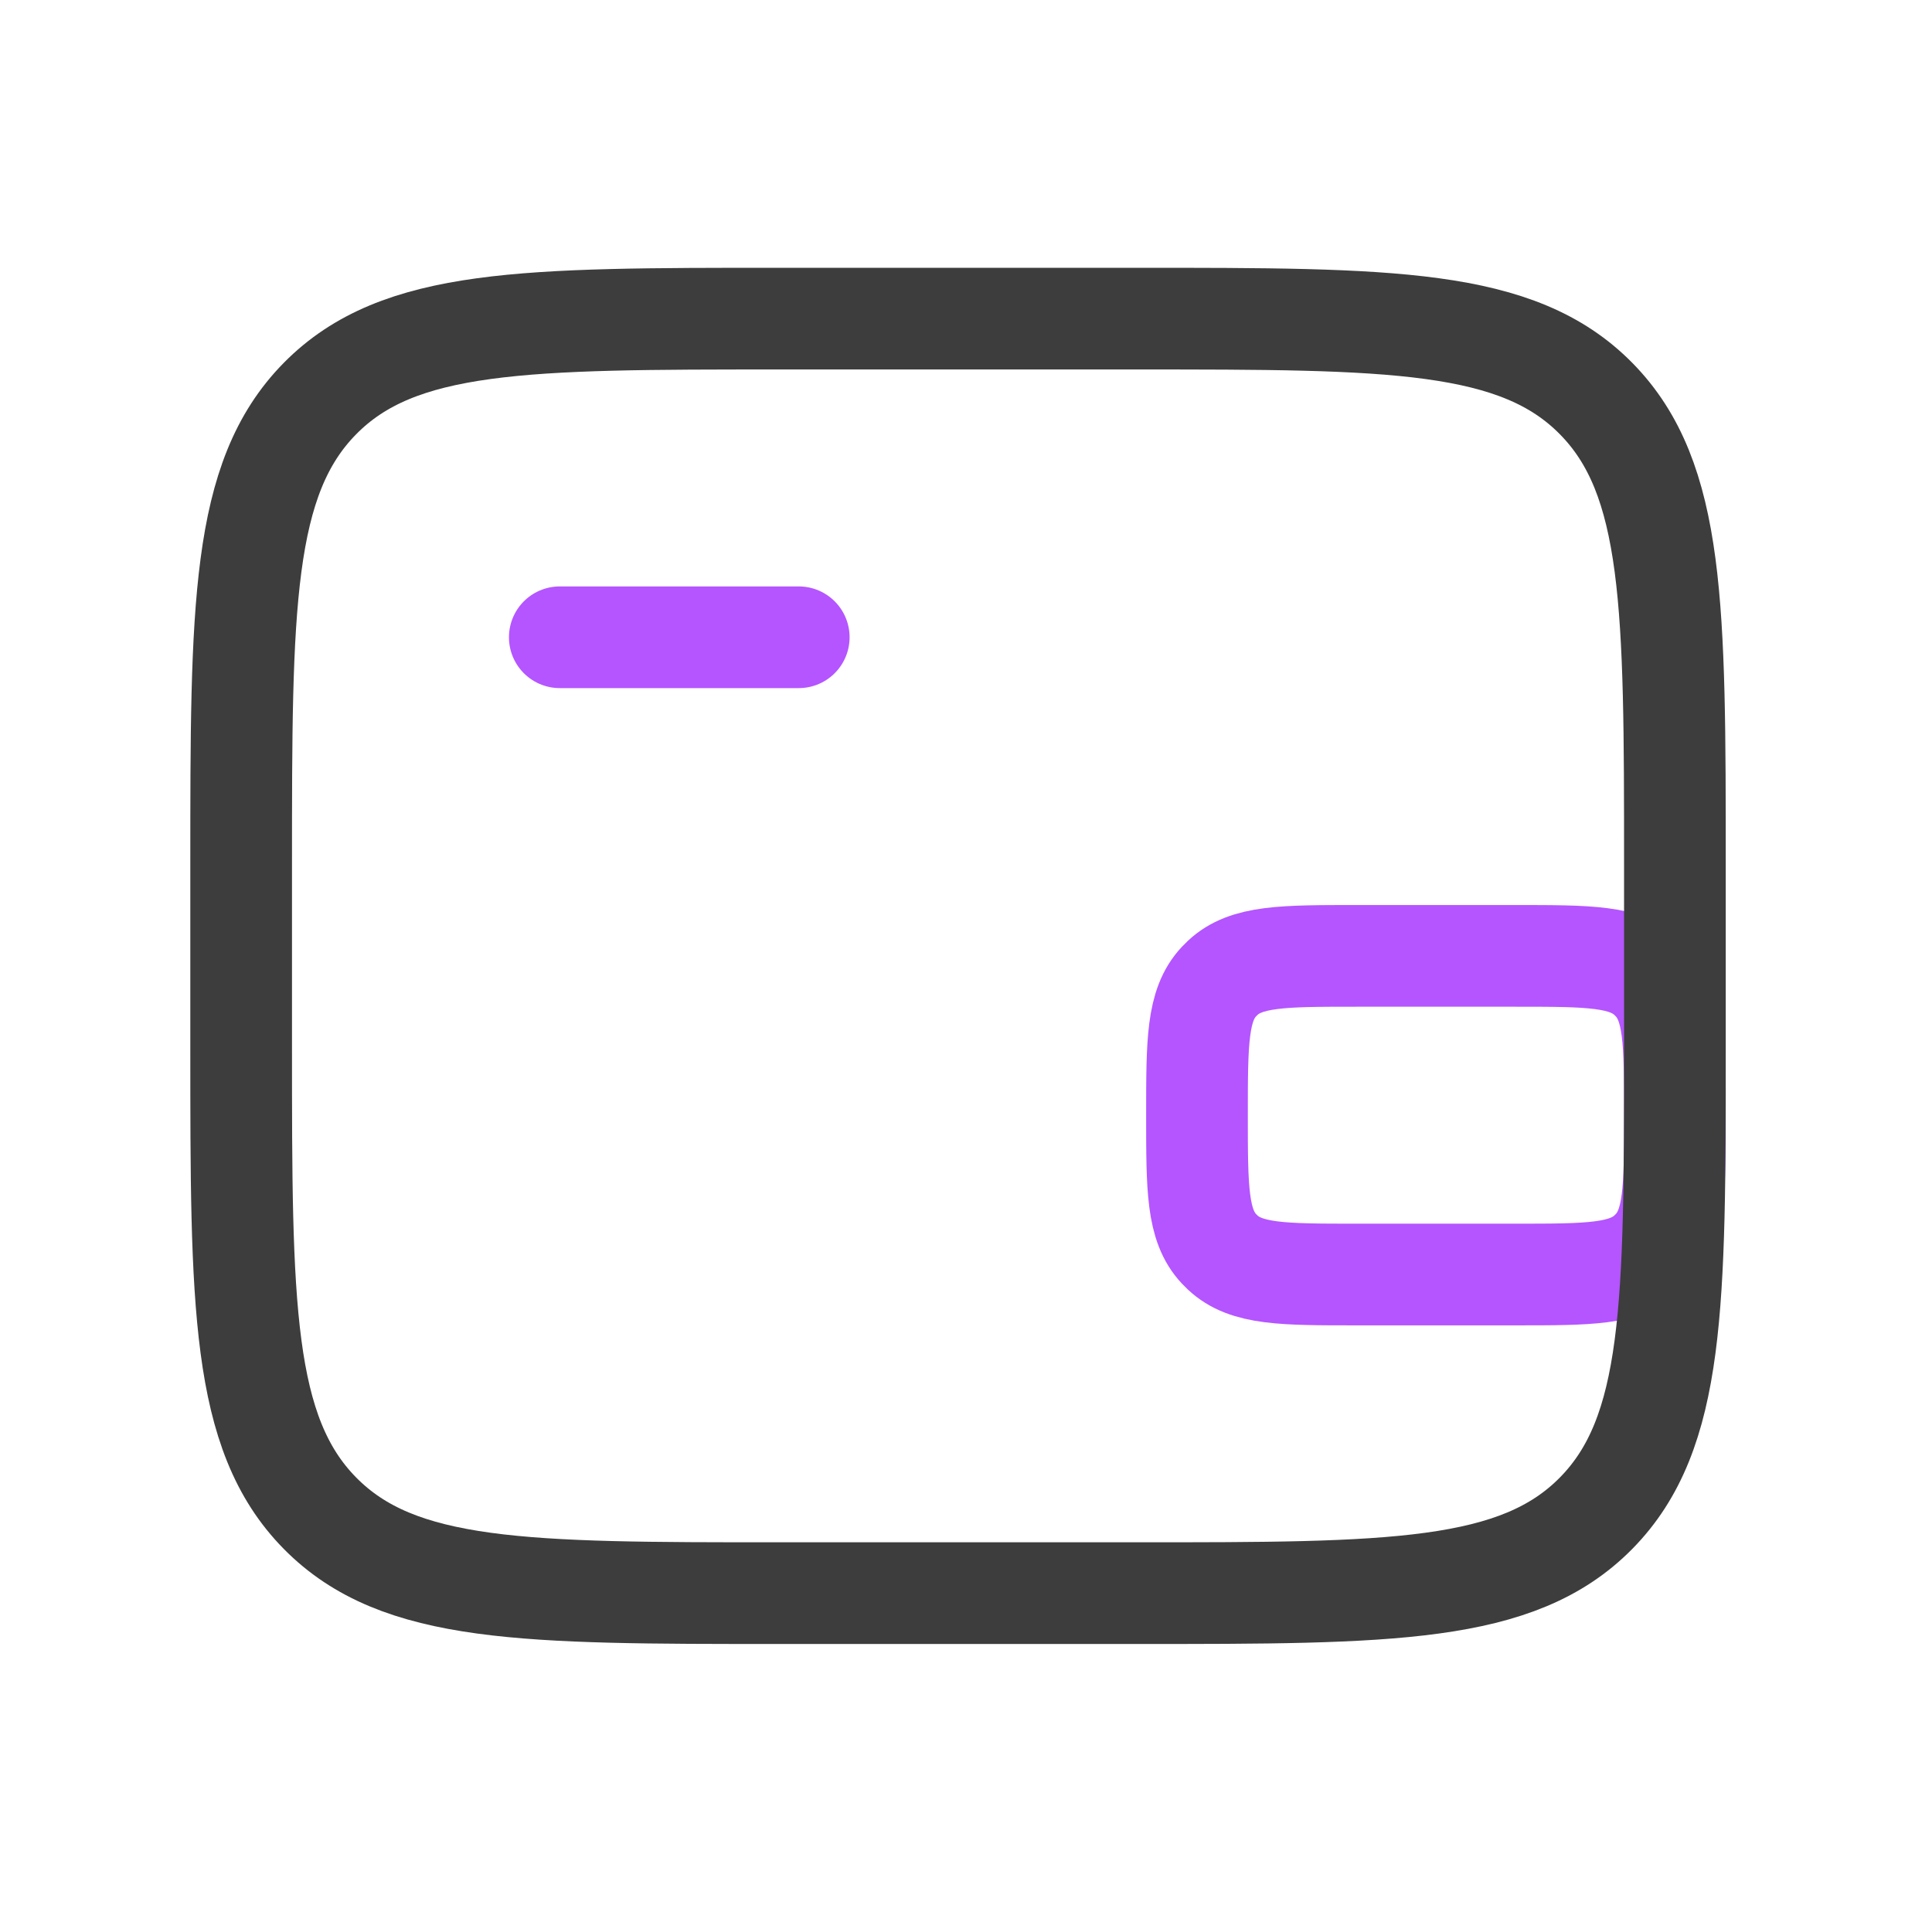
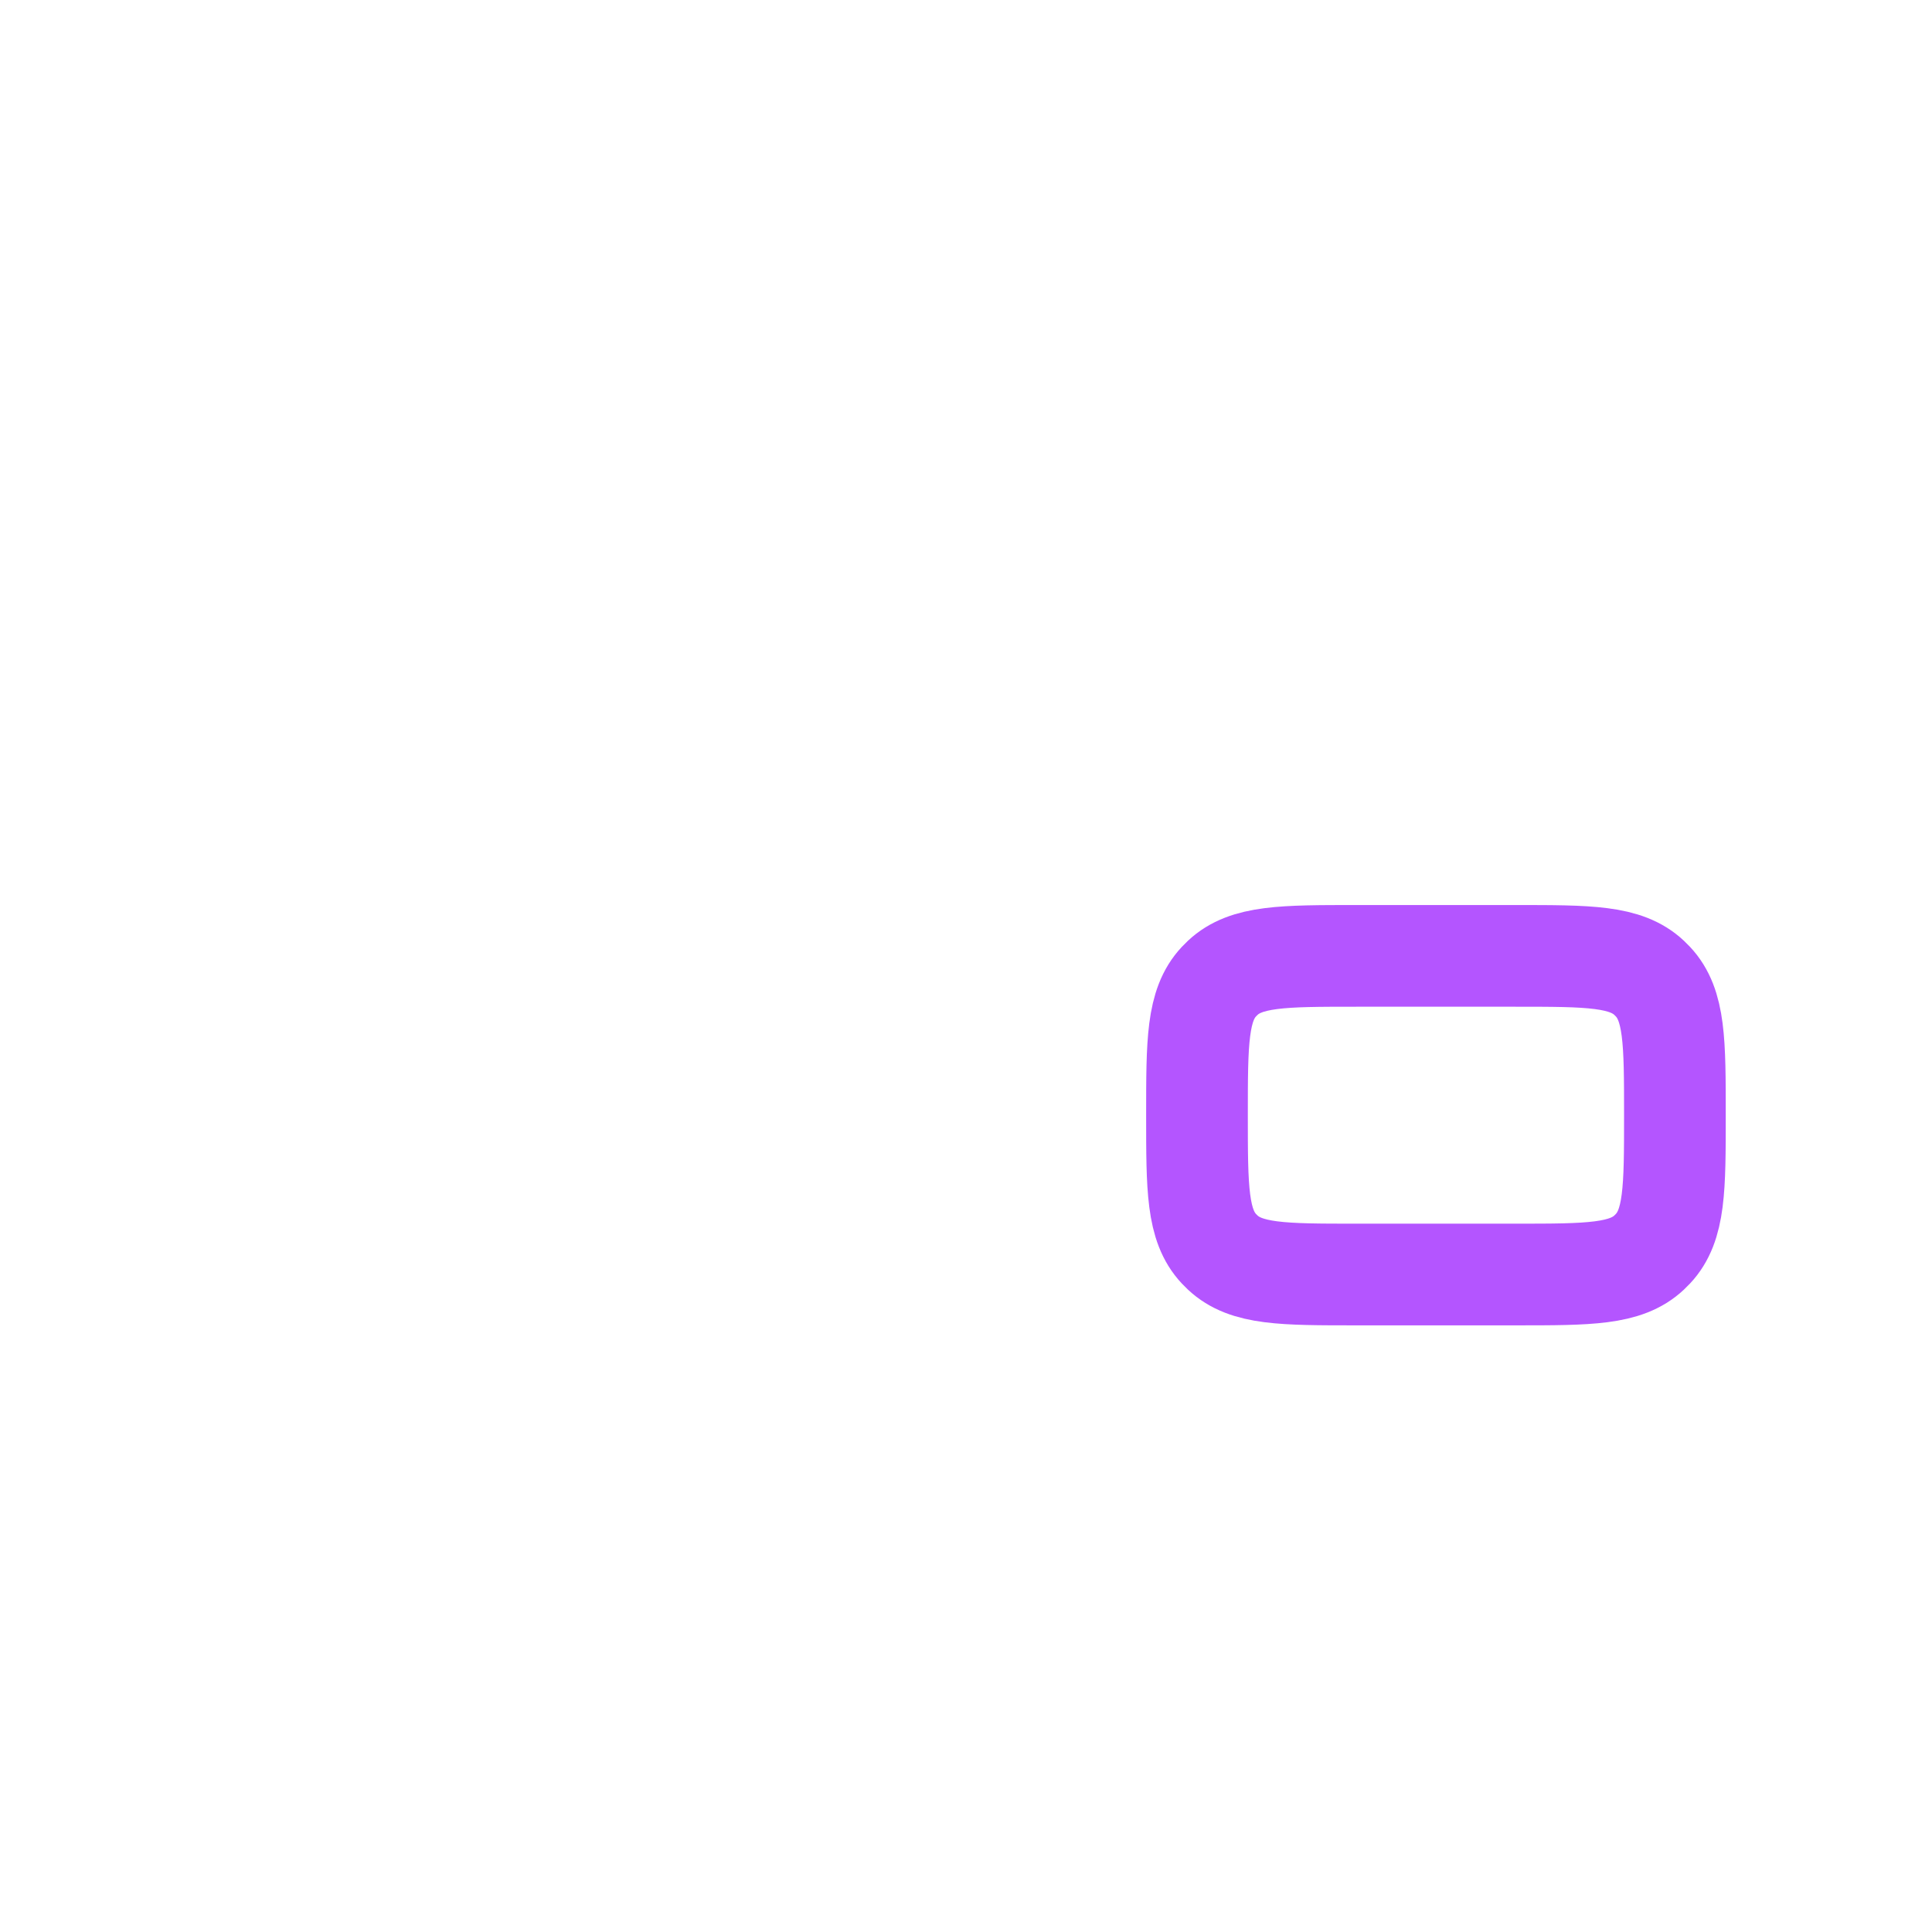
<svg xmlns="http://www.w3.org/2000/svg" width="95" height="94" viewBox="0 0 95 94" fill="none">
-   <path d="M27.526 31.334H39.276" stroke="#B455FF" stroke-width="5" stroke-linecap="round" />
  <path d="M74.525 62.667H66.691C63.082 62.667 61.277 62.667 60.123 61.586C60.06 61.527 59.998 61.465 59.938 61.401C58.858 60.248 58.858 58.443 58.858 54.834C58.858 51.224 58.858 49.42 59.938 48.266C59.998 48.202 60.06 48.141 60.123 48.081C61.277 47 63.082 47 66.691 47H74.525C78.134 47 79.939 47 81.092 48.081C81.156 48.141 81.218 48.202 81.277 48.266C82.358 49.42 82.358 51.224 82.358 54.834C82.358 58.443 82.358 60.248 81.277 61.401C81.218 61.465 81.156 61.527 81.092 61.586C79.939 62.667 78.134 62.667 74.525 62.667Z" stroke="#B455FF" stroke-width="5" />
-   <path d="M55.92 15.667H38.295C25.833 15.667 19.601 15.667 15.73 19.6C11.858 23.533 11.858 29.864 11.858 42.524V51.477C11.858 64.137 11.858 70.467 15.73 74.4C19.601 78.334 25.833 78.334 38.295 78.334H55.92C68.383 78.334 74.615 78.334 78.486 74.4C82.358 70.467 82.358 64.137 82.358 51.477V42.524C82.358 29.864 82.358 23.533 78.486 19.6C74.615 15.667 68.383 15.667 55.92 15.667Z" stroke="#3D3D3D" stroke-width="5" />
</svg>